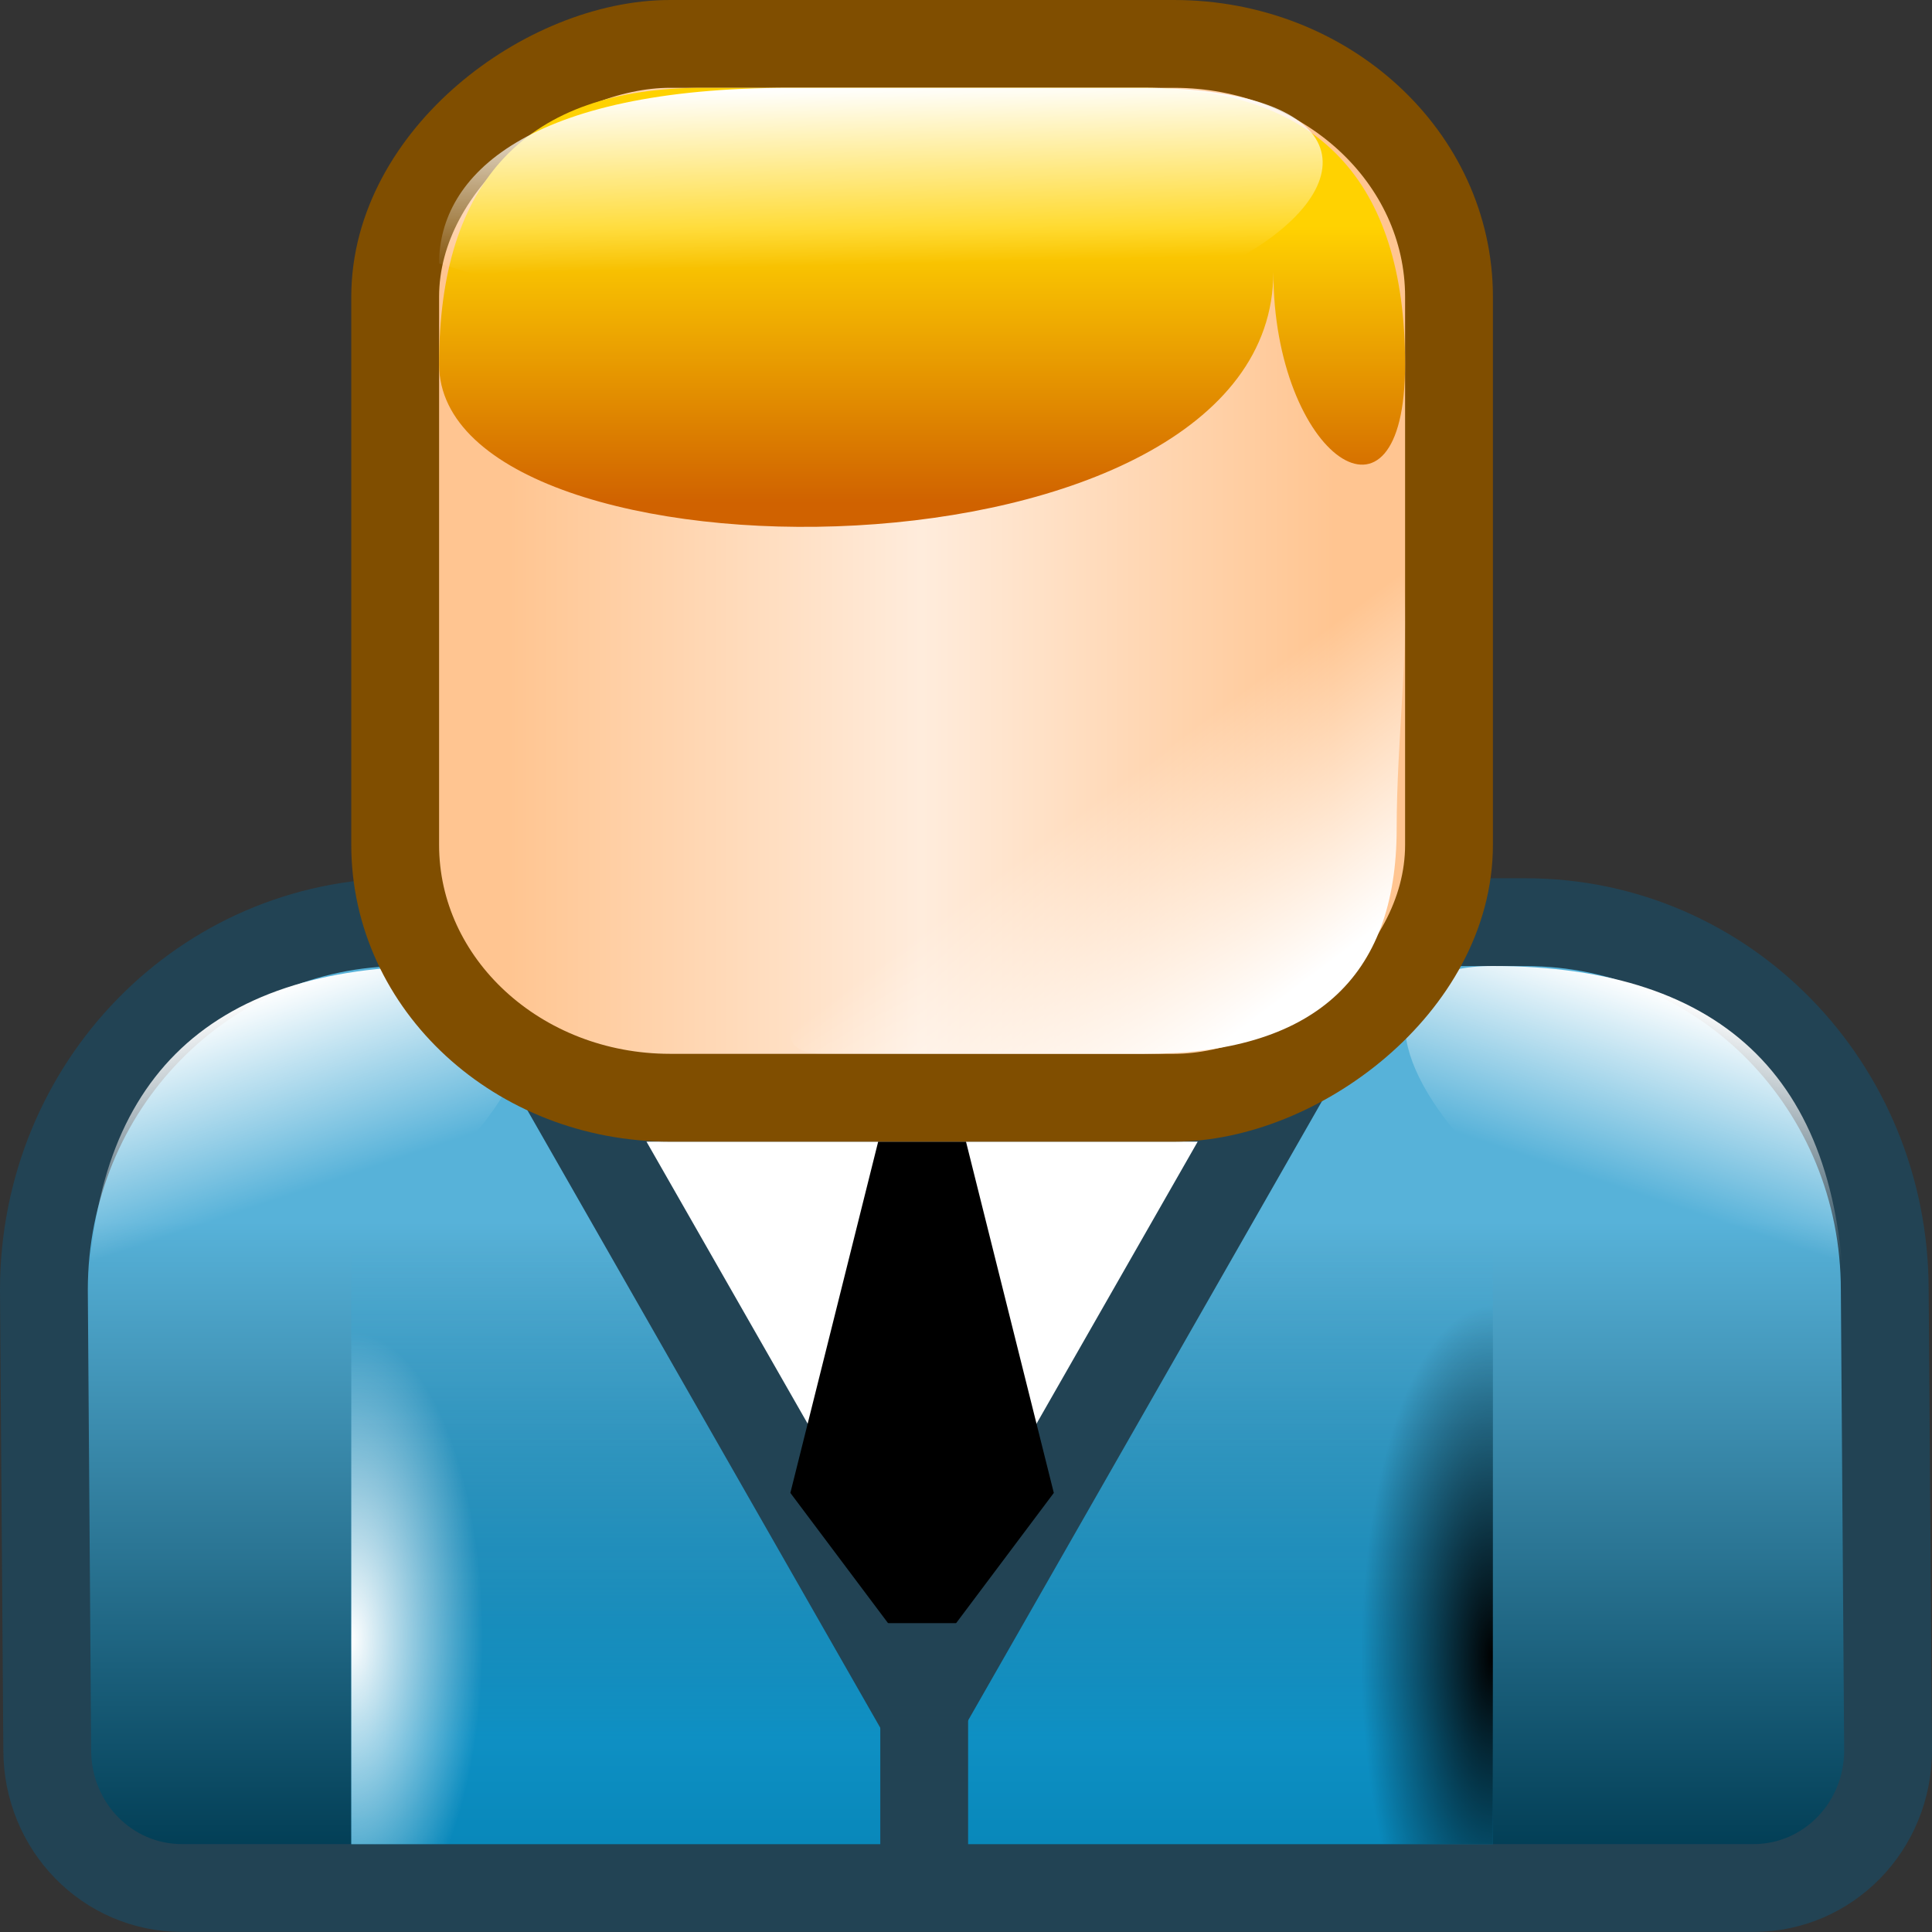
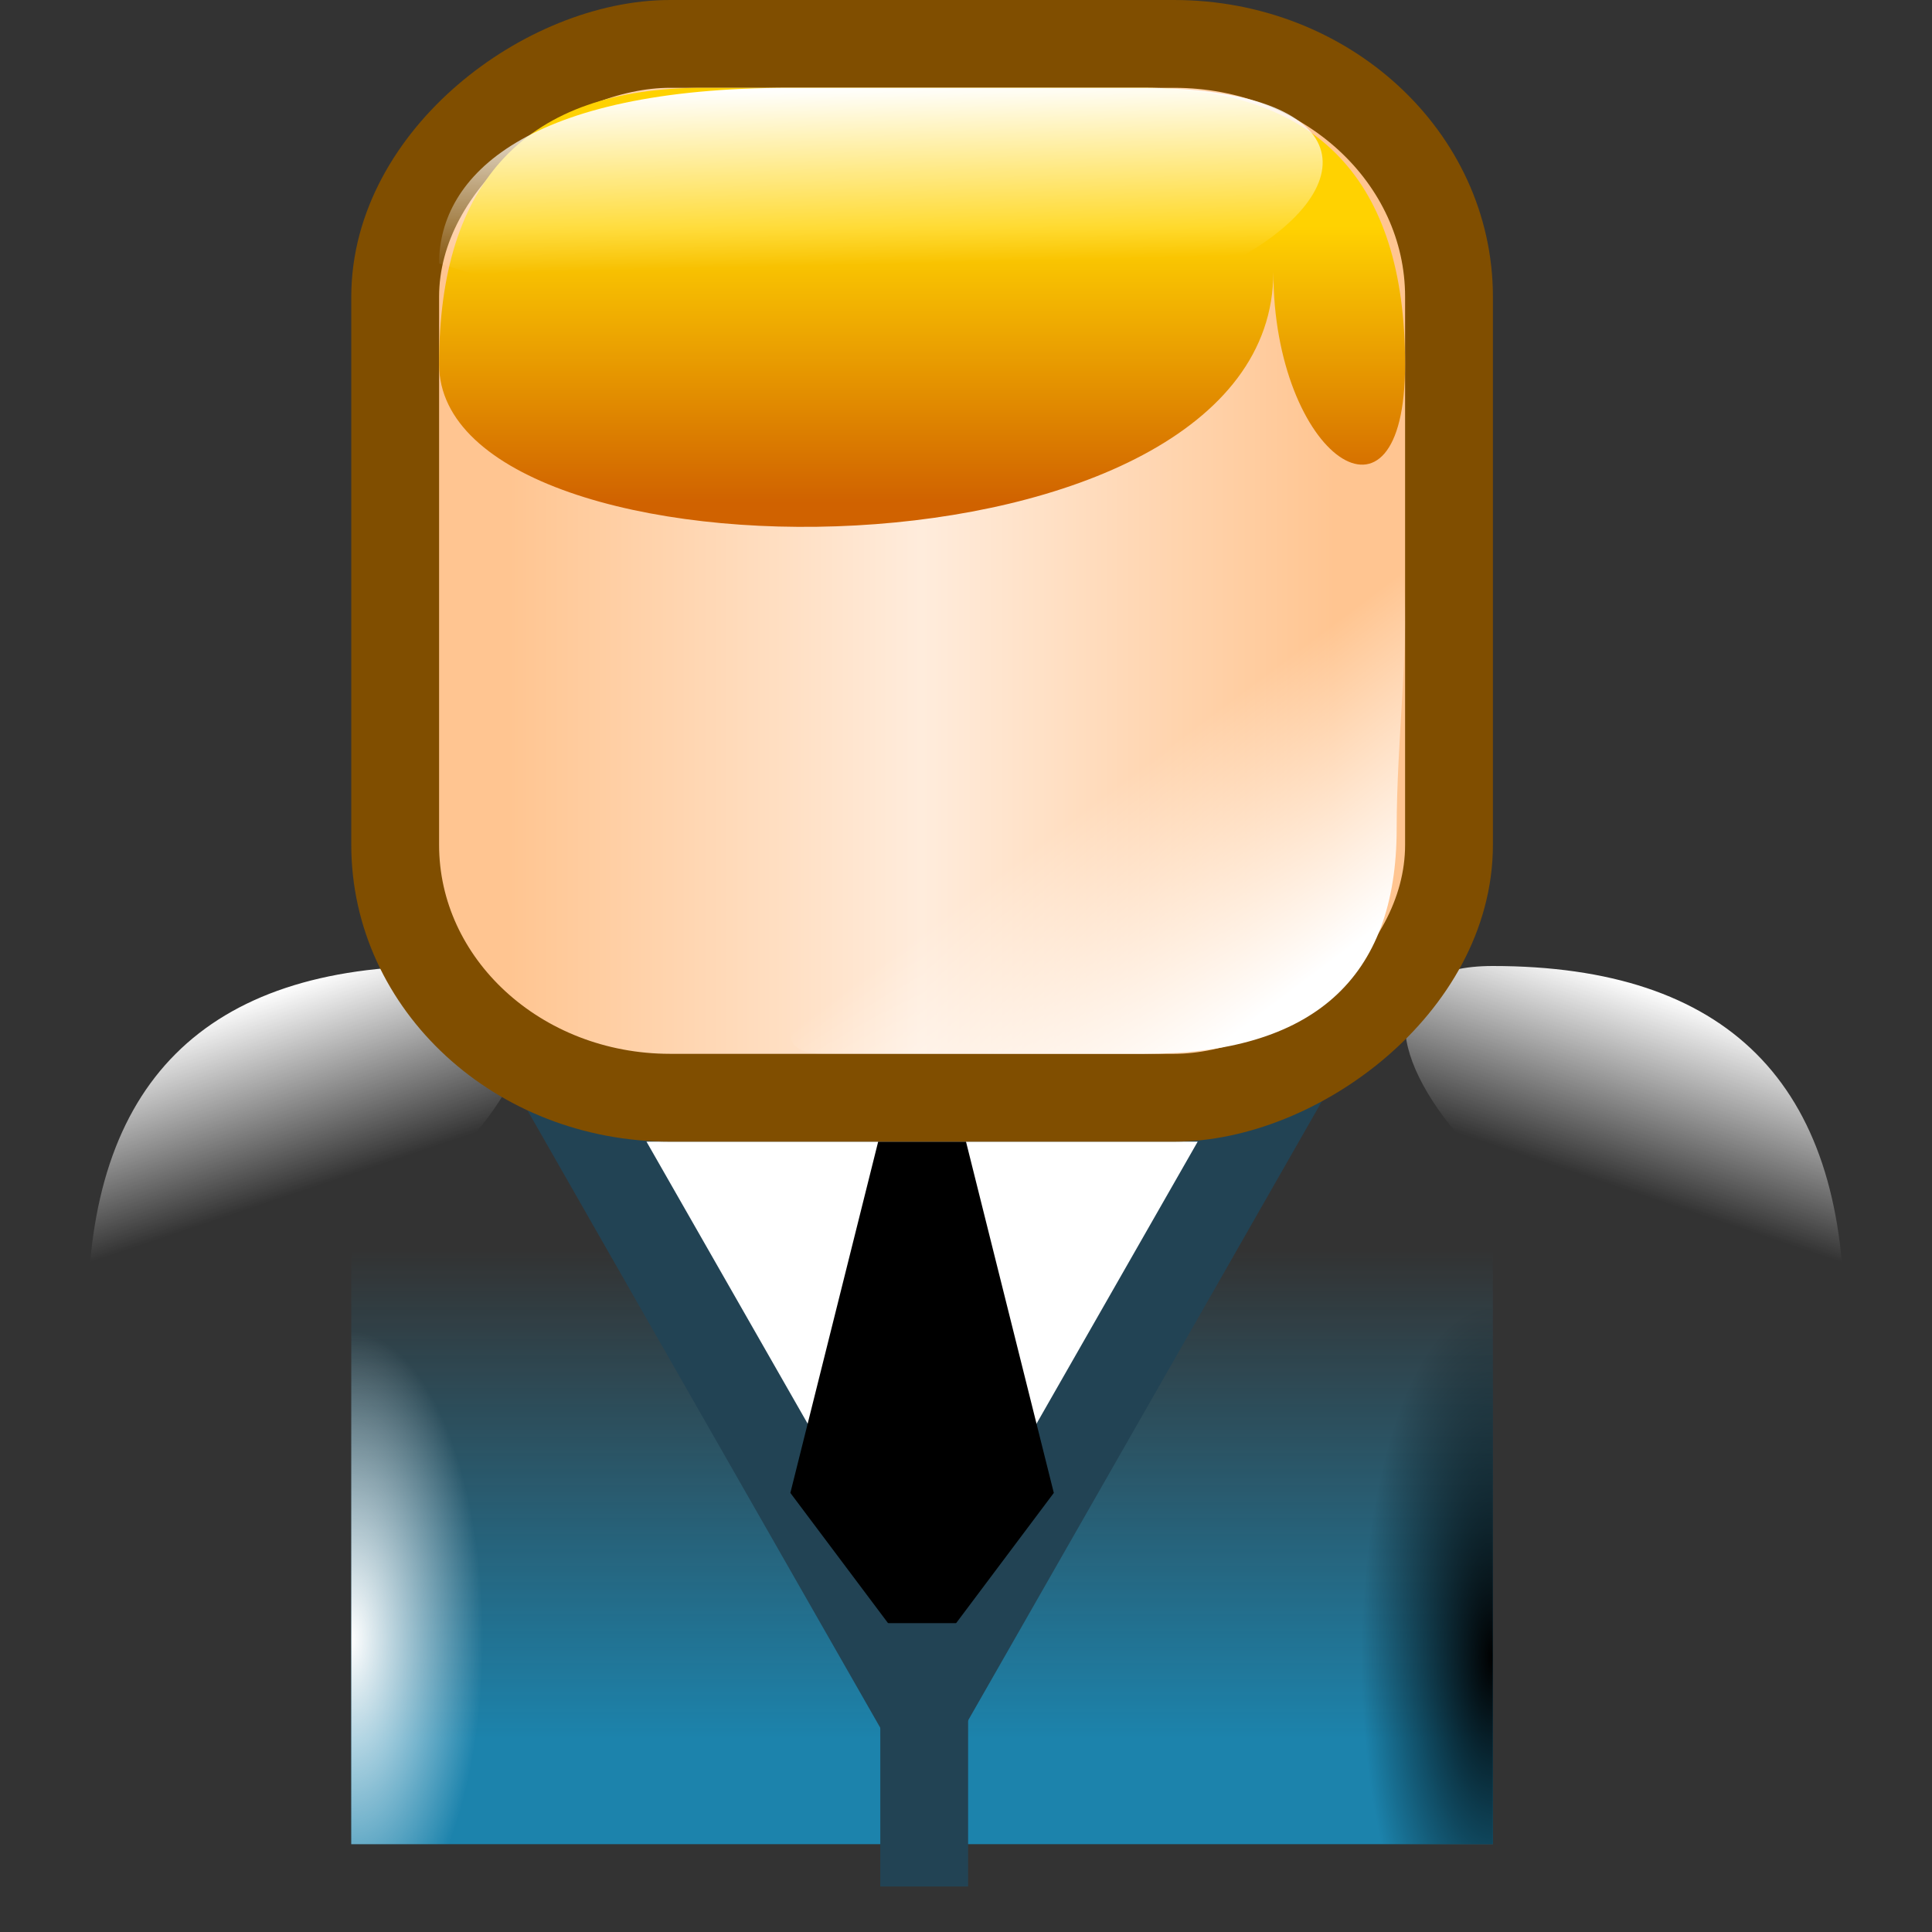
<svg xmlns="http://www.w3.org/2000/svg" xmlns:ns1="http://www.inkscape.org/namespaces/inkscape" xmlns:ns2="http://sodipodi.sourceforge.net/DTD/sodipodi-0.dtd" xmlns:xlink="http://www.w3.org/1999/xlink" viewBox="0 0 22 22" id="svg2" version="1.1" ns1:version="0.48.4 r9939" width="100%" height="100%" ns2:docname="users24.svg">
  <rect x="0" y="0" width="22" height="22" fill="#333333" stroke="none" />
  <ns2:namedview pagecolor="#ffffff" bordercolor="#666666" borderopacity="1" objecttolerance="10" gridtolerance="10" guidetolerance="10" ns1:pageopacity="0" ns1:pageshadow="2" ns1:window-width="1280" ns1:window-height="976" id="namedview49" showgrid="true" ns1:zoom="13.369556" ns1:cx="16.613745" ns1:cy="10.376111" ns1:window-x="0" ns1:window-y="24" ns1:window-maximized="1" ns1:current-layer="svg2" ns1:snap-bbox="true" ns1:snap-to-guides="false">
    <ns1:grid type="xygrid" id="grid3259" empspacing="5" visible="true" enabled="true" snapvisiblegridlinesonly="true" />
  </ns2:namedview>
  <defs id="defs4">
    <linearGradient id="linearGradient4161">
      <stop style="stop-color:white;stop-opacity:1;" offset="0" id="stop4163" />
      <stop style="stop-color:white;stop-opacity:0;" offset="1" id="stop4165" />
    </linearGradient>
    <linearGradient id="linearGradient4150">
      <stop id="stop4152" offset="0" style="stop-color:black;stop-opacity:1;" />
      <stop id="stop4154" offset="1" style="stop-color:black;stop-opacity:0;" />
    </linearGradient>
    <linearGradient id="linearGradient4041">
      <stop style="stop-color:white;stop-opacity:0.502;" offset="0" id="stop4043" />
      <stop style="stop-color:white;stop-opacity:0;" offset="1" id="stop4045" />
    </linearGradient>
    <linearGradient id="linearGradient4031">
      <stop style="stop-color:#003b52;stop-opacity:1;" offset="0" id="stop4033" />
      <stop style="stop-color:#57b2d9;stop-opacity:1" offset="1" id="stop4035" />
    </linearGradient>
    <linearGradient id="linearGradient4023">
      <stop id="stop4025" offset="0" style="stop-color:#d06200;stop-opacity:1" />
      <stop id="stop4027" offset="1" style="stop-color:#ffd201;stop-opacity:1" />
    </linearGradient>
    <linearGradient id="linearGradient3959">
      <stop id="stop3961" offset="0" style="stop-color:white;stop-opacity:1;" />
      <stop id="stop3963" offset="1" style="stop-color:white;stop-opacity:0;" />
    </linearGradient>
    <linearGradient ns1:collect="always" id="linearGradient3939">
      <stop style="stop-color:white;stop-opacity:1;" offset="0" id="stop3941" />
      <stop style="stop-color:white;stop-opacity:0;" offset="1" id="stop3943" />
    </linearGradient>
    <linearGradient id="linearGradient4141">
      <stop style="stop-color:#ffc591;stop-opacity:1;" offset="0" id="stop4143" />
      <stop id="stop4029" offset="0.5" style="stop-color:#ffecdc;stop-opacity:1;" />
      <stop style="stop-color:#ffc591;stop-opacity:1;" offset="1" id="stop4145" />
    </linearGradient>
    <linearGradient ns1:collect="always" xlink:href="#linearGradient4141" id="linearGradient4147" x1="-25.84" y1="5.217" x2="-25.84" y2="24.783" gradientUnits="userSpaceOnUse" gradientTransform="matrix(0.522,0,0,0.48,6.022,3.3)" />
    <linearGradient ns1:collect="always" xlink:href="#linearGradient3939" id="linearGradient3945" x1="20.815" y1="4" x2="21" y2="9" gradientUnits="userSpaceOnUse" gradientTransform="matrix(0.642,0,0,0.405,-3.994,-0.62)" />
    <linearGradient ns1:collect="always" xlink:href="#linearGradient3939" id="linearGradient3949" gradientUnits="userSpaceOnUse" x1="15.903" y1="4.741" x2="16.854" y2="7.704" gradientTransform="matrix(0.699,0,0,0.733,-8.786,8.067)" />
    <linearGradient ns1:collect="always" xlink:href="#linearGradient3939" id="linearGradient3953" gradientUnits="userSpaceOnUse" gradientTransform="matrix(-0.699,0,0,0.733,30.786,8.067)" x1="15.903" y1="4.741" x2="16.854" y2="7.704" />
    <linearGradient ns1:collect="always" xlink:href="#linearGradient3959" id="linearGradient3957" gradientUnits="userSpaceOnUse" x1="17" y1="5" x2="21" y2="10" gradientTransform="matrix(-0.501,0,0,-0.47,22.921,13.88)" />
    <linearGradient ns1:collect="always" xlink:href="#linearGradient4023" id="linearGradient4021" gradientUnits="userSpaceOnUse" gradientTransform="matrix(0.5,0,0,0.525,-1.5,-0.574)" x1="23" y1="12" x2="23" y2="6" />
    <linearGradient ns1:collect="always" xlink:href="#linearGradient4031" id="linearGradient4037" x1="21" y1="44" x2="21" y2="30" gradientUnits="userSpaceOnUse" gradientTransform="matrix(0.512,0,0,0.524,-1.293,-1.81)" />
    <linearGradient ns1:collect="always" xlink:href="#linearGradient4041" id="linearGradient4047" x1="22" y1="33" x2="25" y2="33" gradientUnits="userSpaceOnUse" gradientTransform="matrix(0.483,0,0,0.483,-0.089,0.466)" />
    <linearGradient id="linearGradient4053-8">
      <stop id="stop4055-5" offset="0" style="stop-color:#0cbaff;stop-opacity:0.592;" />
      <stop id="stop4057-4" offset="1" style="stop-color:#14bbff;stop-opacity:0;" />
    </linearGradient>
    <radialGradient ns1:collect="always" xlink:href="#linearGradient4161" id="radialGradient4169" cx="10" cy="37.333" fx="10" fy="37.333" r="2.5" gradientTransform="matrix(0.6,0,0,1.4,-2,-33.6)" gradientUnits="userSpaceOnUse" />
    <radialGradient ns1:collect="always" xlink:href="#linearGradient4150" id="radialGradient4186" gradientUnits="userSpaceOnUse" gradientTransform="matrix(0.6,0,0,1.6,5.2,-41.4)" cx="-37" cy="37.667" fx="-37" fy="37.667" r="2.5" />
    <linearGradient ns1:collect="always" xlink:href="#linearGradient4053-8" id="linearGradient4188" gradientUnits="userSpaceOnUse" gradientTransform="matrix(0.318,0,0,0.472,2.888,-0.964)" x1="21" y1="44" x2="21" y2="32.207" />
    <linearGradient ns1:collect="always" xlink:href="#linearGradient4041-7" id="linearGradient4047-7" x1="22" y1="33" x2="25" y2="33" gradientUnits="userSpaceOnUse" gradientTransform="matrix(0.483,0,0,0.483,-0.089,0.466)" />
    <linearGradient id="linearGradient4041-7">
      <stop style="stop-color:white;stop-opacity:0.502;" offset="0" id="stop4043-7" />
      <stop style="stop-color:white;stop-opacity:0;" offset="1" id="stop4045-7" />
    </linearGradient>
  </defs>
  <g style="font-size:24.414px;font-style:normal;font-variant:normal;font-weight:bold;font-stretch:normal;text-align:start;line-height:125%;letter-spacing:0px;word-spacing:0px;writing-mode:lr-tb;text-anchor:start;fill:black;fill-opacity:1;stroke:none;font-family:Century Gothic;-inkscape-font-specification:Century Gothic Bold" id="text3835" transform="translate(-383.299,-979.635)" />
-   <path style="color:black;fill:url(#linearGradient4037);fill-opacity:1;fill-rule:nonzero;stroke:#224354;stroke-width:1;stroke-opacity:1;marker:none;visibility:visible;display:inline;overflow:visible;enable-background:accumulate" d="M 4.59,10.5 C 2.324,10.5 0.5,12.369 0.5,14.69 l 0.038,5.238 c 0,0.871 0.684,1.571 1.534,1.571 l 17.894,0 C 20.816,21.5 21.5,20.799 21.5,19.929 l -0.038,-5.238 c 3e-6,-2.322 -1.824,-4.19 -4.09,-4.19 z" id="rect3816" ns1:connector-curvature="0" ns2:nodetypes="sccssccss" />
  <rect style="color:black;fill:url(#linearGradient4188);fill-opacity:1;fill-rule:nonzero;stroke:none;stroke-width:1;marker:none;visibility:visible;display:inline;overflow:visible;enable-background:accumulate" id="rect4104" width="13" height="7.25" x="4" y="13.75" />
  <path style="color:black;fill:url(#linearGradient3949);fill-opacity:1;fill-rule:nonzero;stroke:none;stroke-width:1;marker:none;visibility:visible;display:inline;overflow:visible;enable-background:accumulate" d="M 5.003,11 C 2.334,11 1,12.333 1,15 c 3.56,0 6.657,-4 4.003,-4 z" id="path3947" ns1:connector-curvature="0" ns2:nodetypes="ccc" />
  <path ns2:nodetypes="cccc" ns1:connector-curvature="0" id="path4137" d="m 6.5,12.5 8,0 -4,7 z" style="color:black;fill:white;fill-opacity:1;fill-rule:nonzero;stroke:#224354;stroke-width:1;stroke-linejoin:miter;stroke-opacity:1;marker:none;visibility:visible;display:inline;overflow:visible;enable-background:accumulate" />
  <path style="color:black;fill:black;fill-opacity:1;fill-rule:nonzero;stroke:none;stroke-width:1;marker:none;visibility:visible;display:inline;overflow:visible;enable-background:accumulate" d="m 10,13 -1,4 1.5,2 1.5,-2 -1,-4 z" id="path3863" ns1:connector-curvature="0" ns2:nodetypes="cccccc" />
  <path ns2:nodetypes="ccc" ns1:connector-curvature="0" id="path3951" d="m 16.997,11 c 2.669,0 4.003,1.333 4.003,4 -3.56,0 -6.657,-4 -4.003,-4 z" style="color:black;fill:url(#linearGradient3953);fill-opacity:1;fill-rule:nonzero;stroke:none;stroke-width:1;marker:none;visibility:visible;display:inline;overflow:visible;enable-background:accumulate" />
  <rect ry="3.13" y="4.5" x="-12.5" height="12" width="12" id="rect3805" style="color:black;fill:url(#linearGradient4147);fill-opacity:1;fill-rule:nonzero;stroke:#804e00;stroke-width:1;stroke-linecap:round;stroke-linejoin:round;stroke-miterlimit:4;stroke-opacity:1;stroke-dasharray:none;stroke-dashoffset:0;marker:none;visibility:visible;display:inline;overflow:visible;enable-background:accumulate" transform="matrix(0,-1,1,0,0,0)" rx="2.88" />
  <path style="color:black;fill:url(#linearGradient4021);fill-opacity:1;fill-rule:nonzero;stroke:none;stroke-width:1;marker:none;visibility:visible;display:inline;overflow:visible;enable-background:accumulate" d="M 8,1 C 6,1 5,2.049 5,4.147 5,6.77 14.5,6.77 14.5,3.098 14.5,5.197 16,6.246 16,4.147 16,2.049 15,1 13,1 z" id="rect3850" ns1:connector-curvature="0" ns2:nodetypes="scccss" />
  <path style="color:black;fill:white;fill-opacity:1;fill-rule:nonzero;stroke:#224354;stroke-width:1;stroke-linecap:butt;stroke-linejoin:miter;stroke-miterlimit:4;stroke-opacity:1;stroke-dasharray:none;stroke-dashoffset:0;marker:none;visibility:visible;display:inline;overflow:visible;enable-background:accumulate" d="m 10.524,21.482 0,-2.999" id="path3868" ns1:connector-curvature="0" ns2:nodetypes="cc" />
  <path ns2:nodetypes="sccs" ns1:connector-curvature="0" id="path3935" d="m 9,1 c -3,0 -4,1 -4,2 8.351,2.651 13,-2 8,-2 z" style="color:black;fill:url(#linearGradient3945);fill-opacity:1;fill-rule:nonzero;stroke:none;stroke-width:1;marker:none;visibility:visible;display:inline;overflow:visible;enable-background:accumulate" />
  <path style="color:black;fill:url(#linearGradient3957);fill-opacity:1;fill-rule:nonzero;stroke:none;stroke-width:1;marker:none;visibility:visible;display:inline;overflow:visible;enable-background:accumulate" d="m 13.033,12 c 1.914,0 2.871,-0.854 2.871,-2.563 0,-1.97 0.556,-4.357 -1.002,-3.076 C 13.342,7.643 7.447,12 9.388,12 z" id="path3955" ns1:connector-curvature="0" ns2:nodetypes="scscs" />
  <rect style="color:black;fill:url(#radialGradient4186);fill-opacity:1;fill-rule:nonzero;stroke:none;stroke-width:1;marker:none;visibility:visible;display:inline;overflow:visible;enable-background:accumulate" id="rect4100" width="3" height="8" x="-17" y="13" transform="scale(-1,1)" />
  <rect y="14" x="4" height="7" width="3" id="rect4156" style="color:black;fill:url(#radialGradient4169);fill-opacity:1;fill-rule:nonzero;stroke:none;stroke-width:1;marker:none;visibility:visible;display:inline;overflow:visible;enable-background:accumulate" />
</svg>